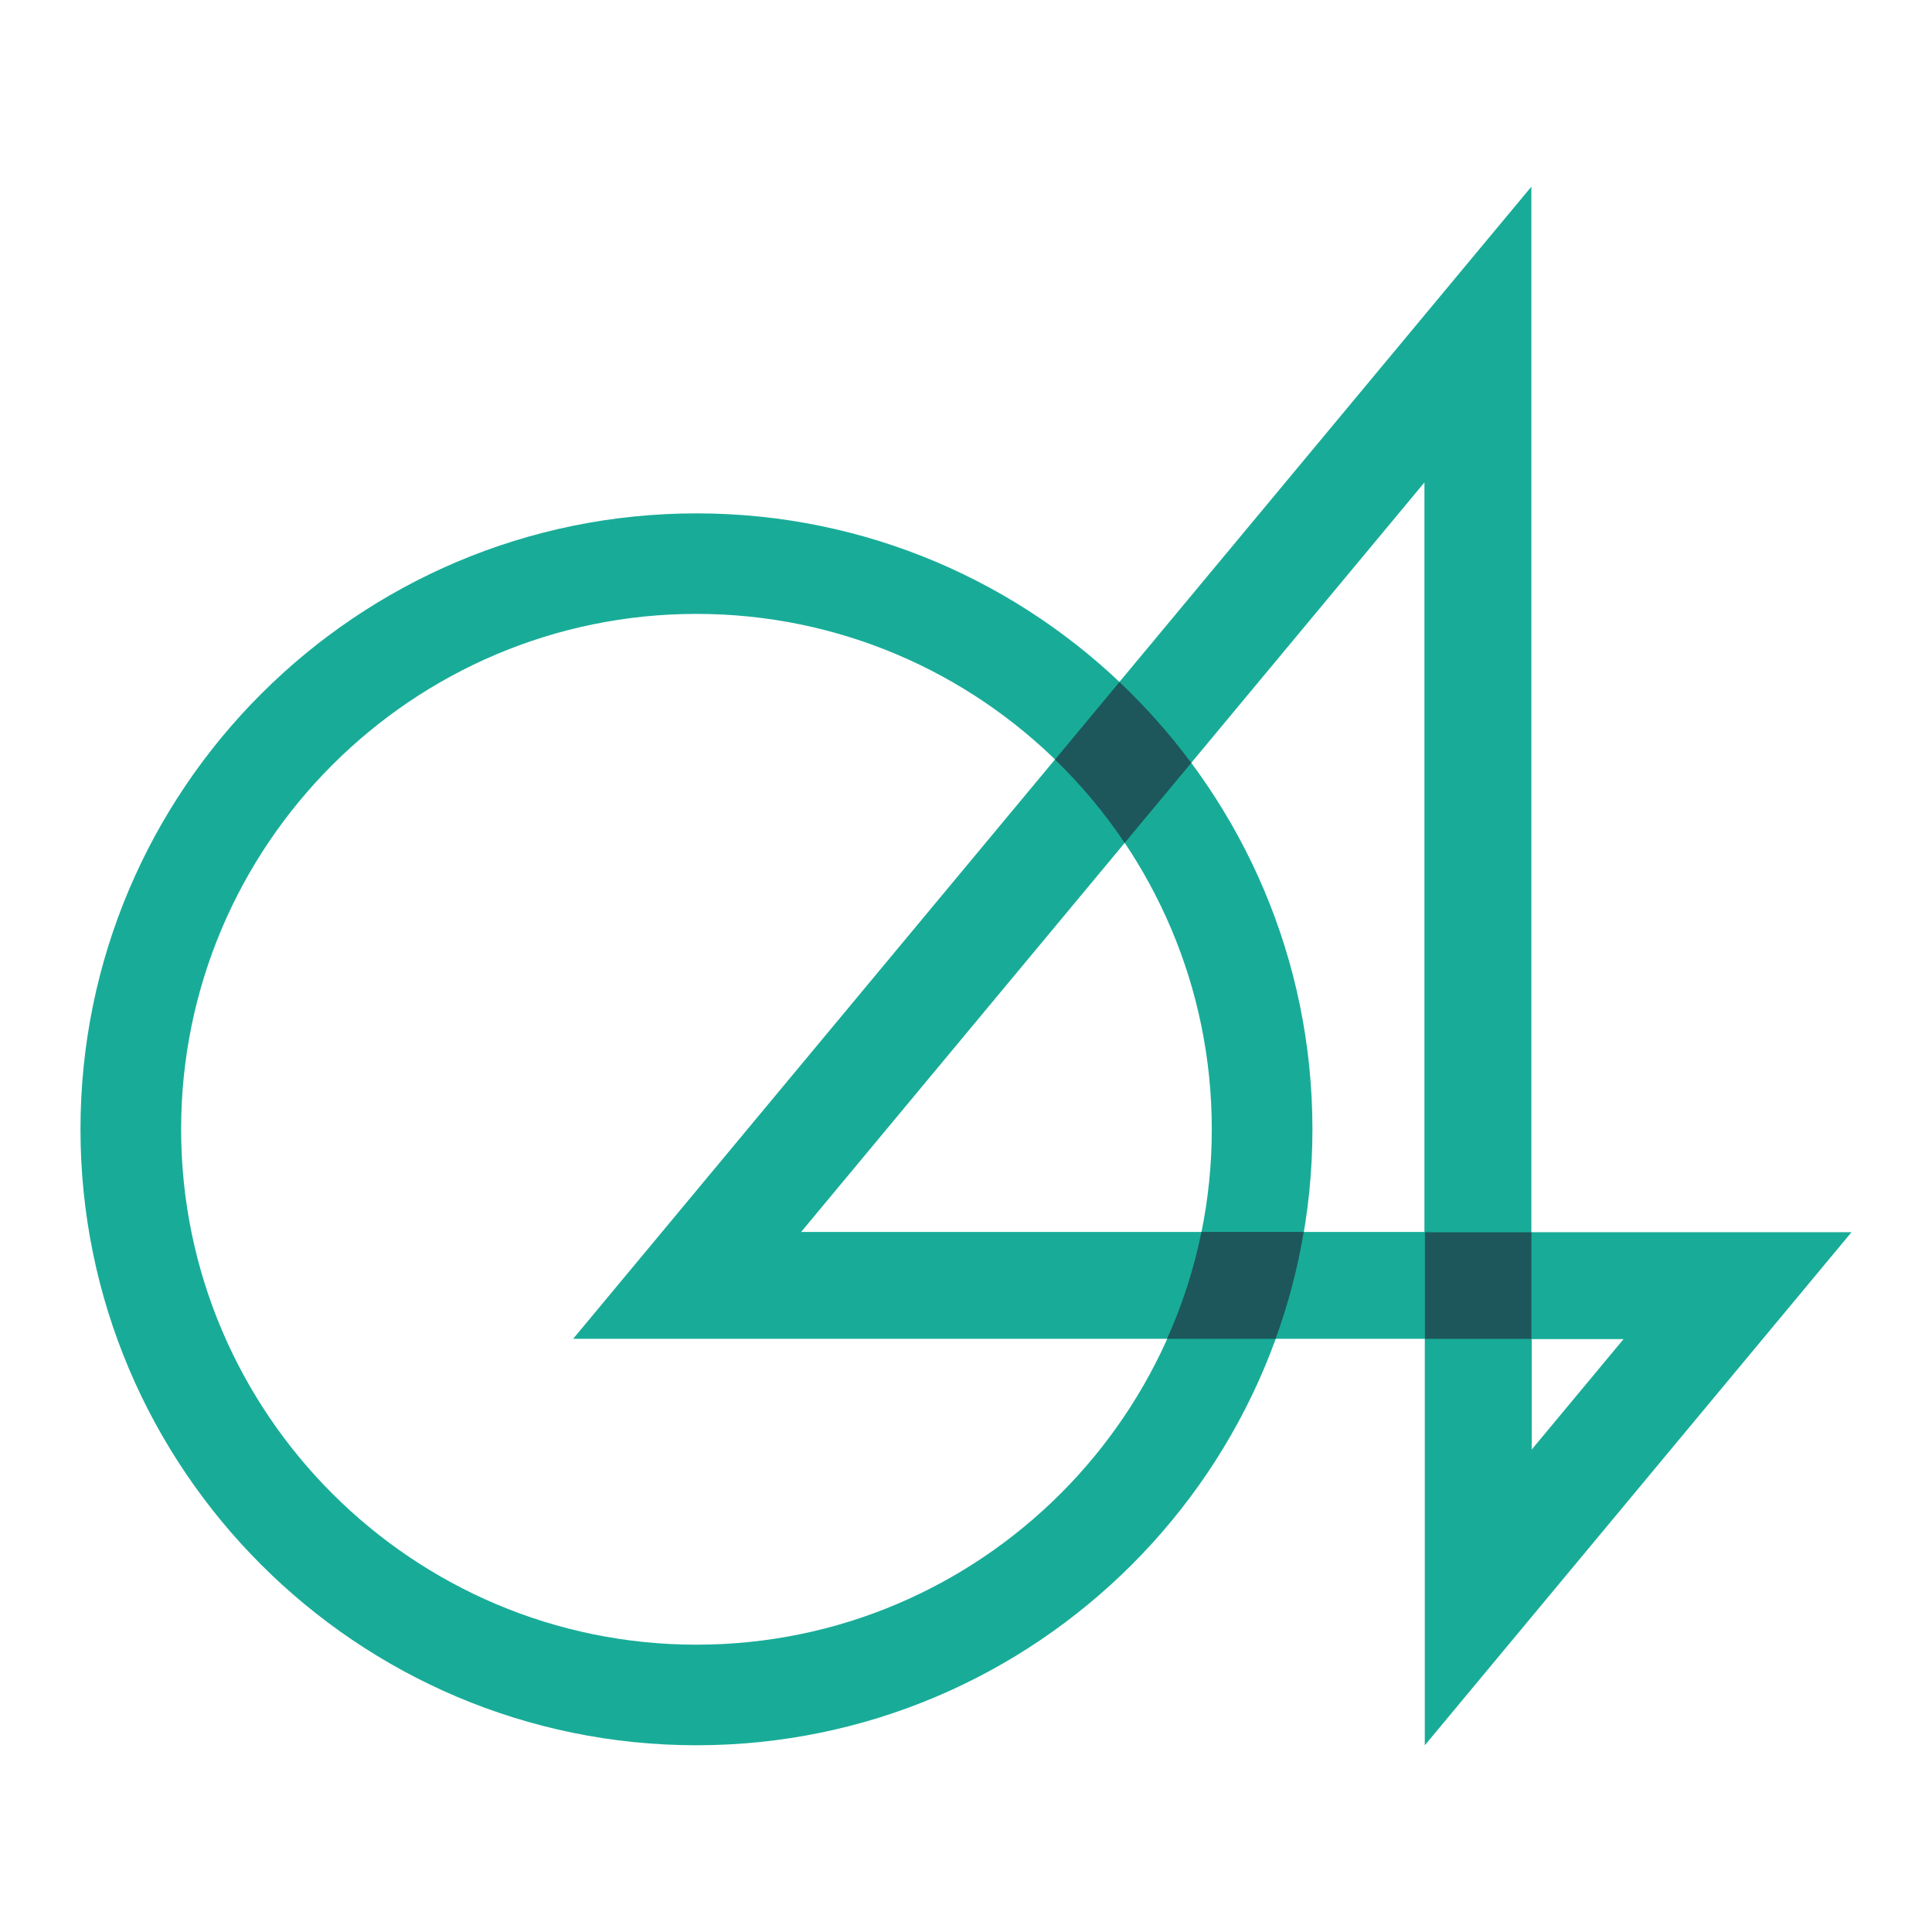
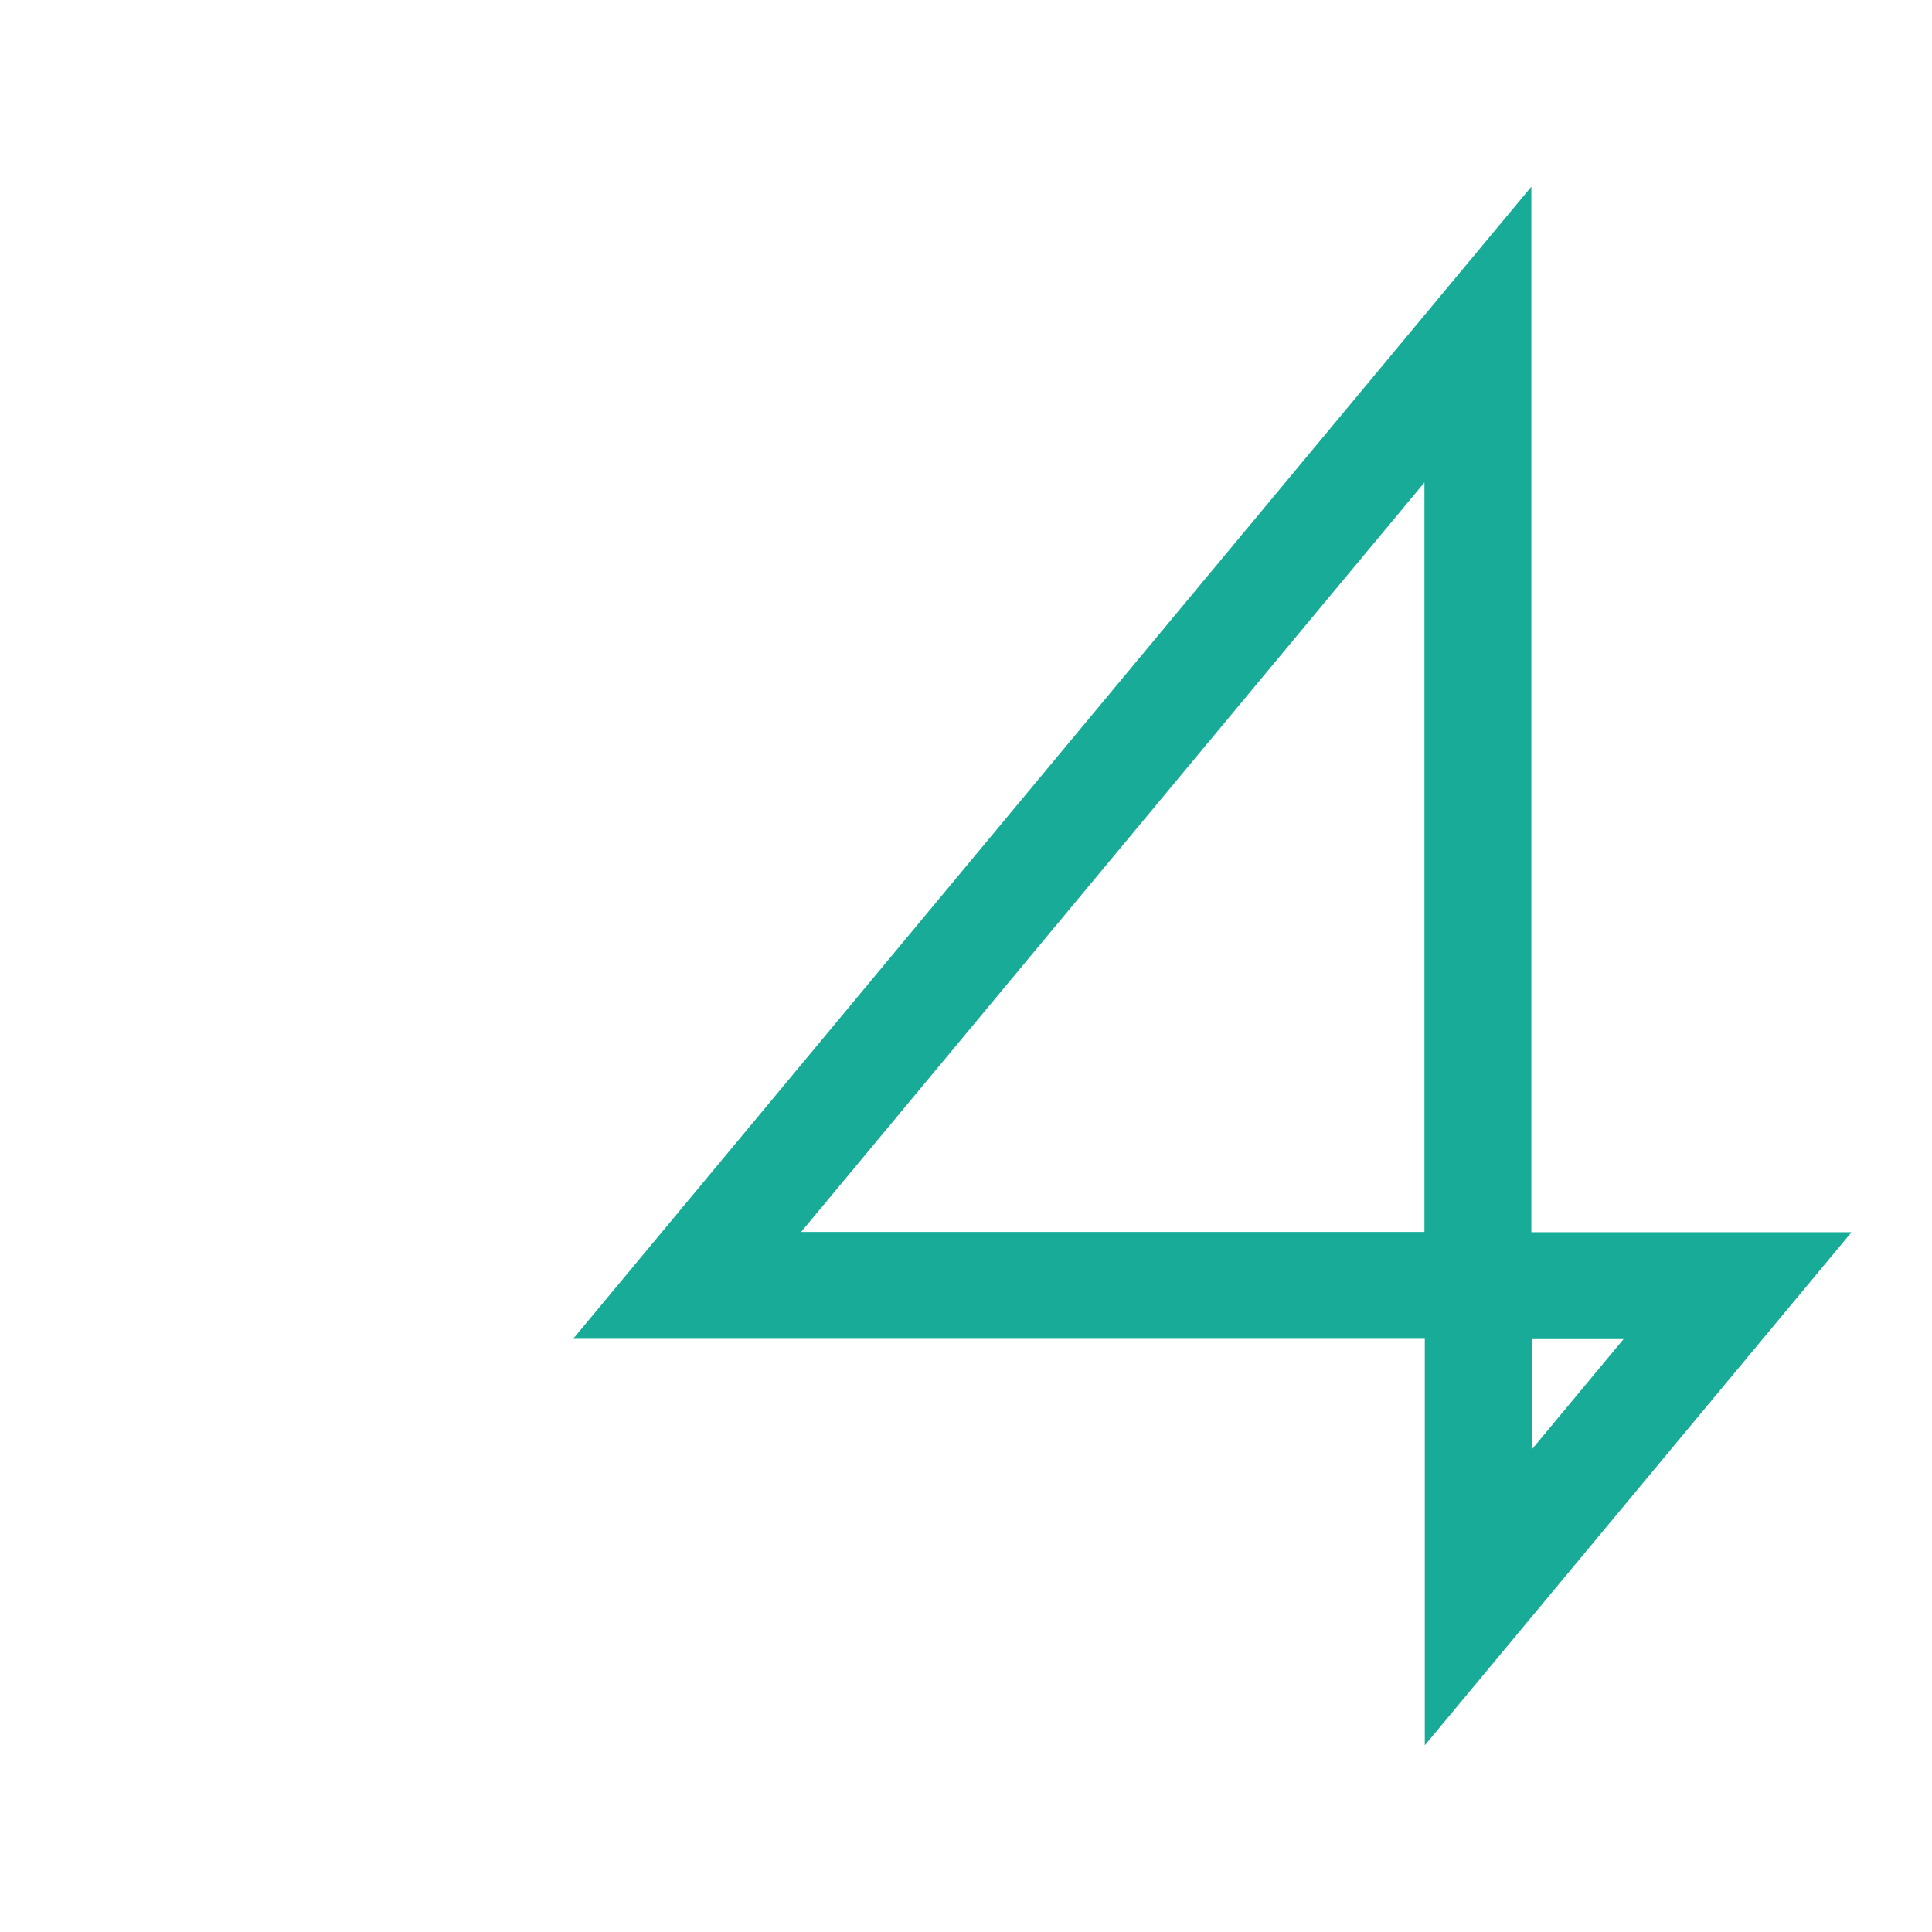
<svg xmlns="http://www.w3.org/2000/svg" width="32" height="32" viewBox="0 0 32 32" fill="none">
-   <path fill-rule="evenodd" clip-rule="evenodd" d="M11.536 10.168C6.829 10.168 3 13.997 3 18.704C3 23.411 6.829 27.241 11.536 27.241C16.242 27.241 20.071 23.411 20.071 18.704C20.071 13.997 16.242 10.168 11.536 10.168ZM11.536 28.907C5.91 28.907 1.333 24.331 1.333 18.704C1.333 13.079 5.91 8.503 11.536 8.503C17.161 8.503 21.738 13.079 21.738 18.704C21.738 24.331 17.161 28.907 11.536 28.907Z" fill="#18AC98" />
  <path fill-rule="evenodd" clip-rule="evenodd" d="M23.593 20.405H13.269L23.593 7.991V20.405ZM9.493 22.175H25.364V3.092L9.493 22.175Z" fill="#18AC98" />
  <path fill-rule="evenodd" clip-rule="evenodd" d="M25.37 22.18H26.891L25.37 24.009V22.18ZM23.599 20.409V28.908L30.667 20.409H23.599Z" fill="#18AC98" />
-   <path fill-rule="evenodd" clip-rule="evenodd" d="M23.601 22.176H25.365V20.41H23.601V22.176Z" fill="#1D575B" />
-   <path fill-rule="evenodd" clip-rule="evenodd" d="M21.594 20.404H19.9C19.775 21.021 19.582 21.614 19.33 22.175H21.128C21.335 21.607 21.492 21.015 21.594 20.404Z" fill="#1D575B" />
-   <path fill-rule="evenodd" clip-rule="evenodd" d="M18.628 13.961L19.731 12.636C19.373 12.155 18.976 11.707 18.542 11.296L17.474 12.581C17.904 12.998 18.293 13.46 18.628 13.961Z" fill="#1D575B" />
</svg>